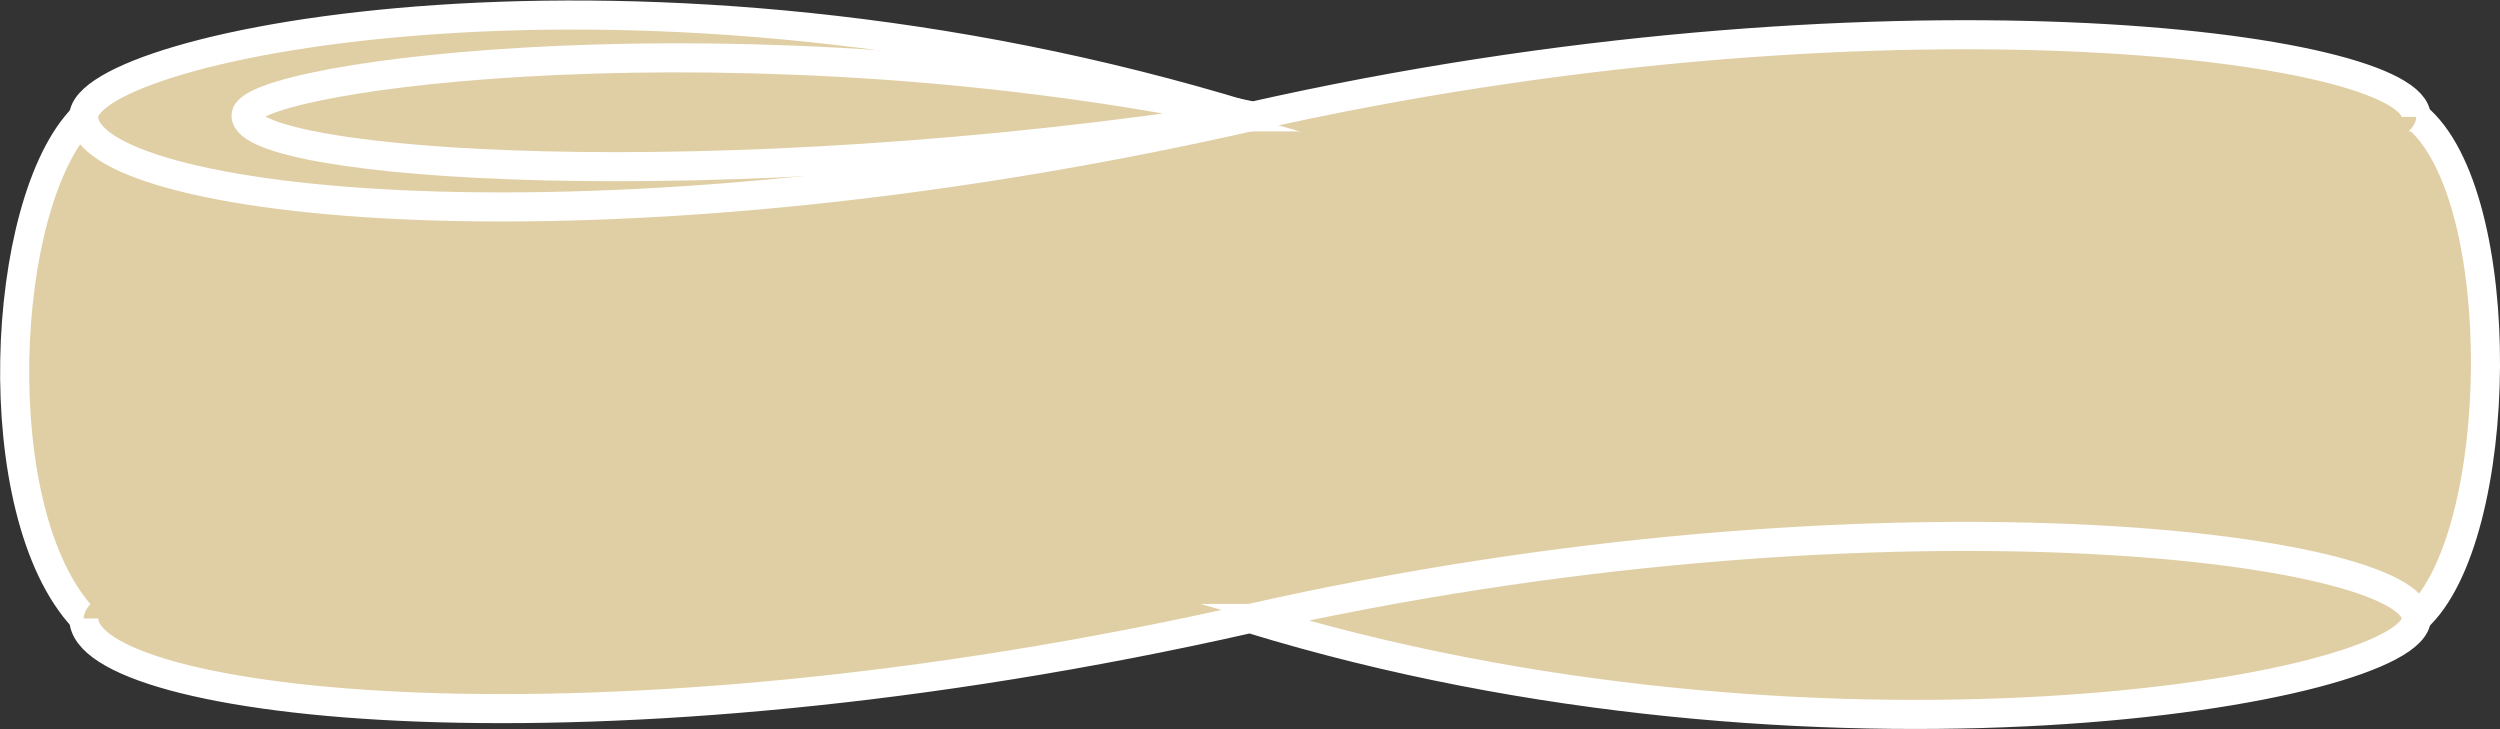
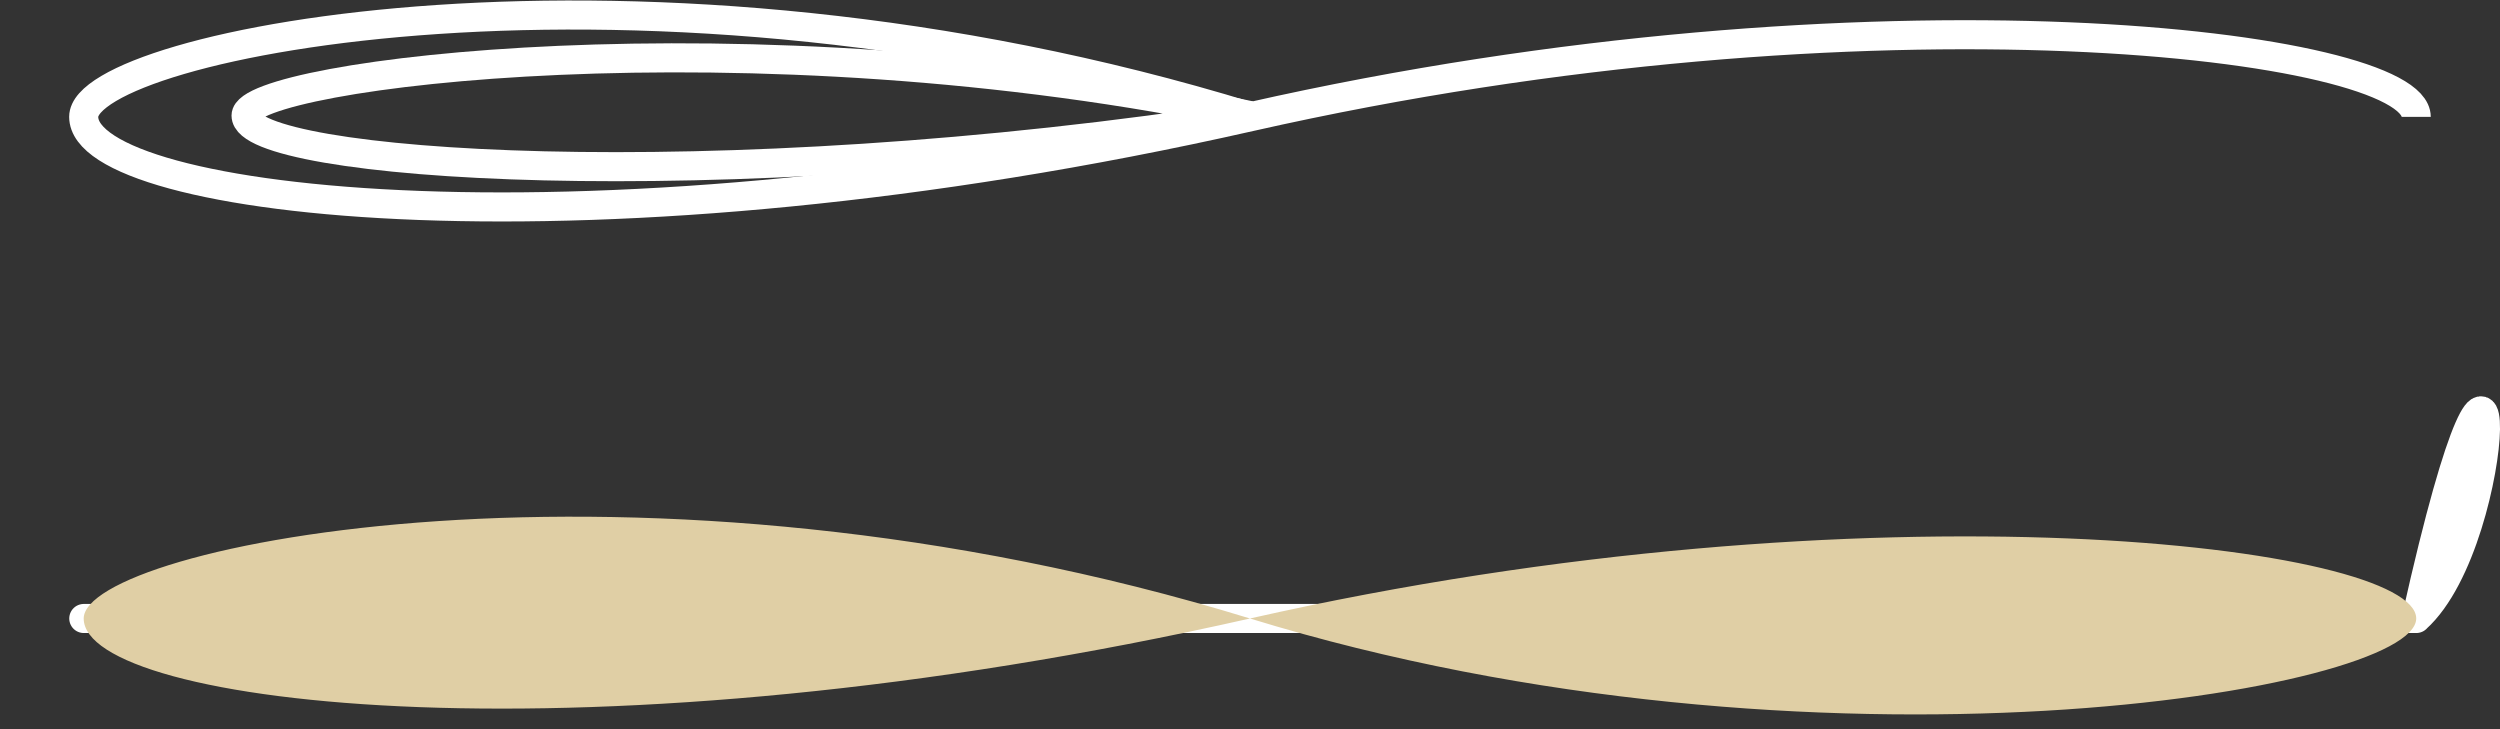
<svg xmlns="http://www.w3.org/2000/svg" width="85.996" height="25.091" viewBox="0 0 85.996 25.091">
  <rect x="0" y="0" width="85.996" height="25.091" fill="#333333" stroke="none" />
  <g id="ring-width-03-1" transform="translate(-101.518 -2647.275)">
-     <path id="パス_1292" data-name="パス 1292" d="M184.632,2668.55H104.4c-3.417-3.625-2.914-14.34,0-17.256h80.235C187.888,2653.969,187.728,2665.767,184.632,2668.55Z" fill="#e0cfa5" stroke="#fff" stroke-linecap="round" stroke-linejoin="round" stroke-width="1" />
-     <path id="パス_1293" data-name="パス 1293" d="M184.632,2651.294c0,2.479-20.642,5.984-40.117,0-21-6.454-40.118-2.479-40.118,0,0,2.992,17.413,5.137,40.118,0C166.022,2646.427,184.632,2648.815,184.632,2651.294Z" fill="#e0cfa5" />
+     <path id="パス_1292" data-name="パス 1292" d="M184.632,2668.55H104.4h80.235C187.888,2653.969,187.728,2665.767,184.632,2668.55Z" fill="#e0cfa5" stroke="#fff" stroke-linecap="round" stroke-linejoin="round" stroke-width="1" />
    <path id="パス_1294" data-name="パス 1294" d="M144.515,2651.25c-17.293-3.659-34.533-1.406-34.533,0,0,1.7,15.838,2.913,34.533,0" fill="none" stroke="#fff" stroke-miterlimit="10" stroke-width="1" />
    <path id="パス_1295" data-name="パス 1295" d="M184.632,2668.55c0,2.479-20.642,5.985-40.117,0-21-6.453-40.118-2.479-40.118,0,0,2.993,17.413,5.138,40.118,0C166.022,2663.684,184.632,2666.071,184.632,2668.55Z" fill="#e0cfa5" />
-     <path id="パス_1296" data-name="パス 1296" d="M104.4,2668.55c0,2.993,17.413,5.138,40.118,0,21.507-4.866,40.117-2.479,40.117,0s-20.642,5.985-40.117,0" fill="none" stroke="#fff" stroke-miterlimit="10" stroke-width="1" />
    <path id="パス_1297" data-name="パス 1297" d="M144.515,2651.294c-21-6.454-40.118-2.479-40.118,0,0,2.992,17.413,5.137,40.118,0,21.507-4.867,40.117-2.479,40.117,0" fill="none" stroke="#fff" stroke-miterlimit="10" stroke-width="1" />
  </g>
</svg>